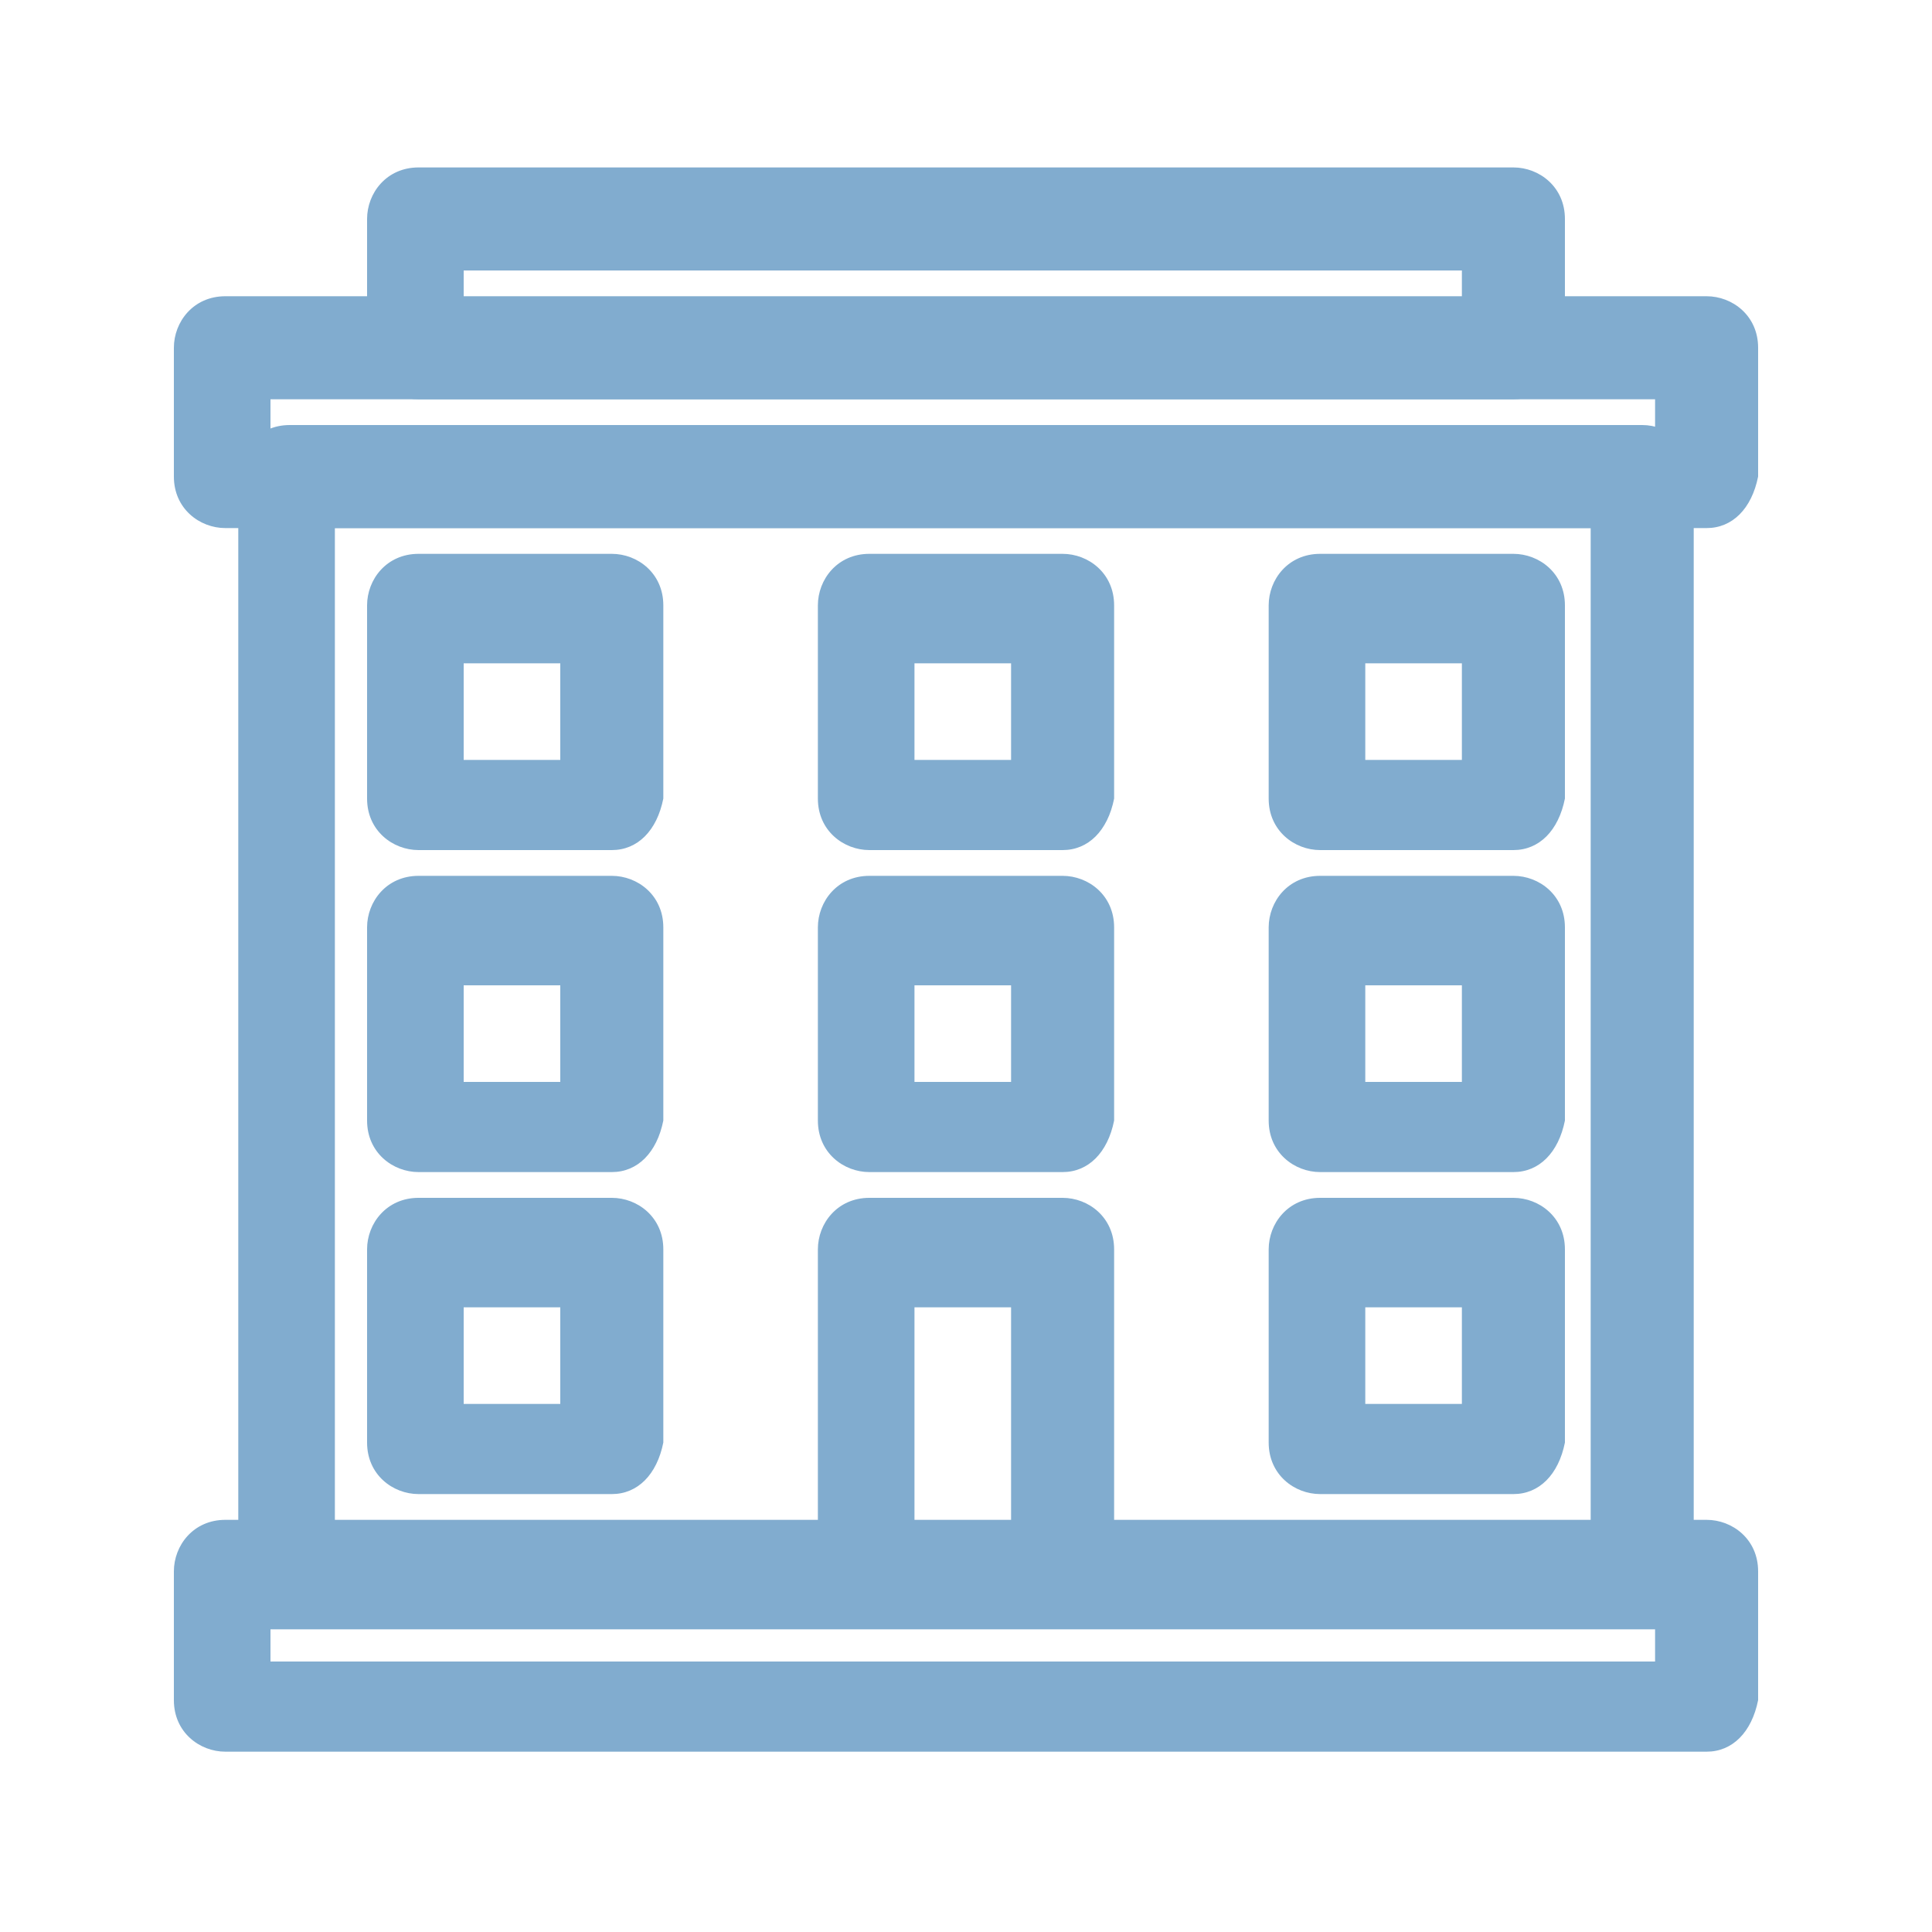
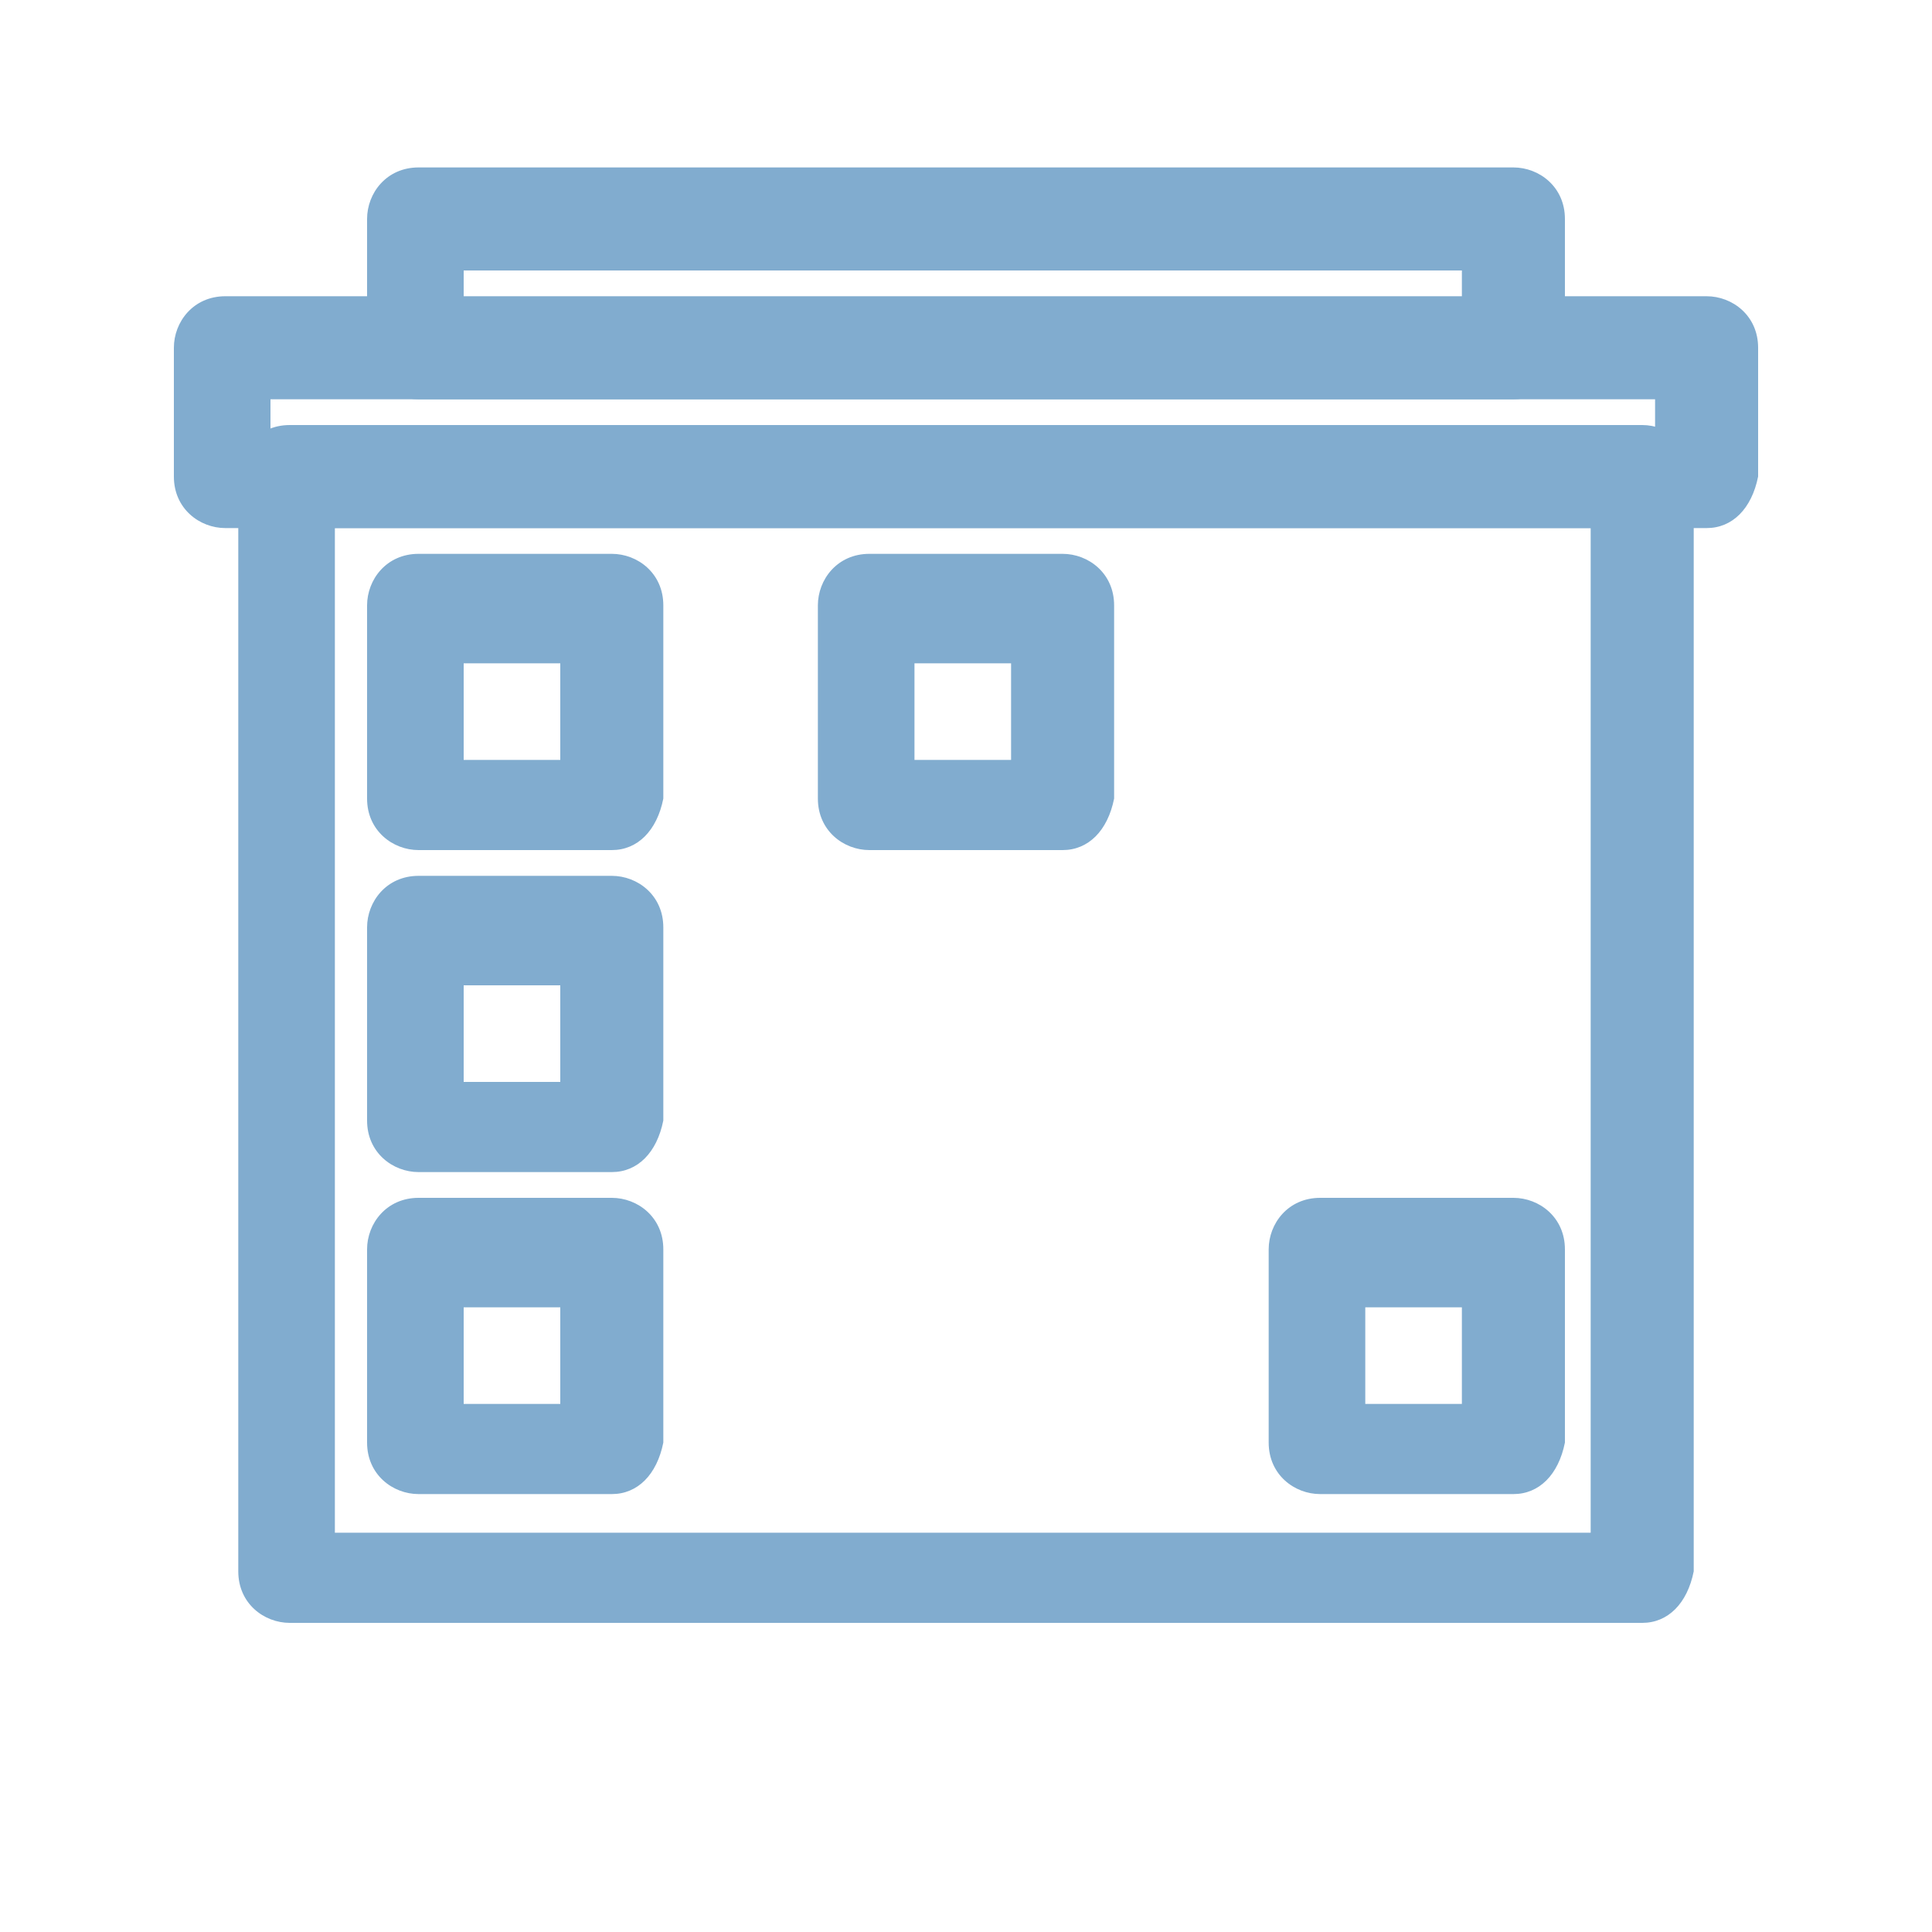
<svg xmlns="http://www.w3.org/2000/svg" xmlns:xlink="http://www.w3.org/1999/xlink" version="1.1" id="Layer_1" x="0px" y="0px" viewBox="0 0 30 30" enable-background="new 0 0 30 30" xml:space="preserve">
  <g>
    <defs>
      <rect id="SVGID_1_" width="30" height="30" />
    </defs>
    <clipPath id="SVGID_2_">
      <use xlink:href="#SVGID_1_" overflow="visible" />
    </clipPath>
    <g clip-path="url(#SVGID_2_)">
      <g>
        <path fill="#81ACCF" d="M23.5,6.2h-17c-0.4,0-0.8-0.3-0.8-0.8v-2c0-0.4,0.3-0.8,0.8-0.8h17c0.4,0,0.8,0.3,0.8,0.8v2     C24.2,5.9,23.9,6.2,23.5,6.2z M7.2,4.8h15.5V4.2H7.2V4.8z" />
      </g>
      <g>
        <path fill="#81ACCF" d="M25.5,25.2h-21c-0.4,0-0.8-0.3-0.8-0.8v-17c0-0.4,0.3-0.8,0.8-0.8h21c0.4,0,0.8,0.3,0.8,0.8v17     C26.2,24.9,25.9,25.2,25.5,25.2z M5.2,23.8h19.5V8.2H5.2V23.8z" />
      </g>
      <g>
        <path fill="#81ACCF" d="M26.5,8.2h-23c-0.4,0-0.8-0.3-0.8-0.8v-2c0-0.4,0.3-0.8,0.8-0.8h23c0.4,0,0.8,0.3,0.8,0.8v2     C27.2,7.9,26.9,8.2,26.5,8.2z M4.2,6.8h21.5V6.2H4.2V6.8z" />
      </g>
      <g>
-         <path fill="#81ACCF" d="M26.5,27.2h-23c-0.4,0-0.8-0.3-0.8-0.8v-2c0-0.4,0.3-0.8,0.8-0.8h23c0.4,0,0.8,0.3,0.8,0.8v2     C27.2,26.9,26.9,27.2,26.5,27.2z M4.2,25.8h21.5v-0.5H4.2V25.8z" />
-       </g>
+         </g>
      <g>
        <path fill="#81ACCF" d="M9.5,13.2h-3c-0.4,0-0.8-0.3-0.8-0.8v-3c0-0.4,0.3-0.8,0.8-0.8h3c0.4,0,0.8,0.3,0.8,0.8v3     C10.2,12.9,9.9,13.2,9.5,13.2z M7.2,11.8h1.5v-1.5H7.2V11.8z" />
      </g>
      <g>
-         <path fill="#81ACCF" d="M23.5,13.2h-3c-0.4,0-0.8-0.3-0.8-0.8v-3c0-0.4,0.3-0.8,0.8-0.8h3c0.4,0,0.8,0.3,0.8,0.8v3     C24.2,12.9,23.9,13.2,23.5,13.2z M21.2,11.8h1.5v-1.5h-1.5V11.8z" />
-       </g>
+         </g>
      <g>
        <path fill="#81ACCF" d="M16.5,13.2h-3c-0.4,0-0.8-0.3-0.8-0.8v-3c0-0.4,0.3-0.8,0.8-0.8h3c0.4,0,0.8,0.3,0.8,0.8v3     C17.2,12.9,16.9,13.2,16.5,13.2z M14.2,11.8h1.5v-1.5h-1.5V11.8z" />
      </g>
      <g>
        <path fill="#81ACCF" d="M9.5,18.2h-3c-0.4,0-0.8-0.3-0.8-0.8v-3c0-0.4,0.3-0.8,0.8-0.8h3c0.4,0,0.8,0.3,0.8,0.8v3     C10.2,17.9,9.9,18.2,9.5,18.2z M7.2,16.8h1.5v-1.5H7.2V16.8z" />
      </g>
      <g>
-         <path fill="#81ACCF" d="M23.5,18.2h-3c-0.4,0-0.8-0.3-0.8-0.8v-3c0-0.4,0.3-0.8,0.8-0.8h3c0.4,0,0.8,0.3,0.8,0.8v3     C24.2,17.9,23.9,18.2,23.5,18.2z M21.2,16.8h1.5v-1.5h-1.5V16.8z" />
-       </g>
+         </g>
      <g>
-         <path fill="#81ACCF" d="M16.5,18.2h-3c-0.4,0-0.8-0.3-0.8-0.8v-3c0-0.4,0.3-0.8,0.8-0.8h3c0.4,0,0.8,0.3,0.8,0.8v3     C17.2,17.9,16.9,18.2,16.5,18.2z M14.2,16.8h1.5v-1.5h-1.5V16.8z" />
-       </g>
+         </g>
      <g>
        <path fill="#81ACCF" d="M9.5,23.2h-3c-0.4,0-0.8-0.3-0.8-0.8v-3c0-0.4,0.3-0.8,0.8-0.8h3c0.4,0,0.8,0.3,0.8,0.8v3     C10.2,22.9,9.9,23.2,9.5,23.2z M7.2,21.8h1.5v-1.5H7.2V21.8z" />
      </g>
      <g>
        <path fill="#81ACCF" d="M23.5,23.2h-3c-0.4,0-0.8-0.3-0.8-0.8v-3c0-0.4,0.3-0.8,0.8-0.8h3c0.4,0,0.8,0.3,0.8,0.8v3     C24.2,22.9,23.9,23.2,23.5,23.2z M21.2,21.8h1.5v-1.5h-1.5V21.8z" />
      </g>
      <g>
-         <path fill="#81ACCF" d="M16.5,25.2h-3c-0.4,0-0.8-0.3-0.8-0.8v-5c0-0.4,0.3-0.8,0.8-0.8h3c0.4,0,0.8,0.3,0.8,0.8v5     C17.2,24.9,16.9,25.2,16.5,25.2z M14.2,23.8h1.5v-3.5h-1.5V23.8z" />
-       </g>
+         </g>
    </g>
  </g>
</svg>